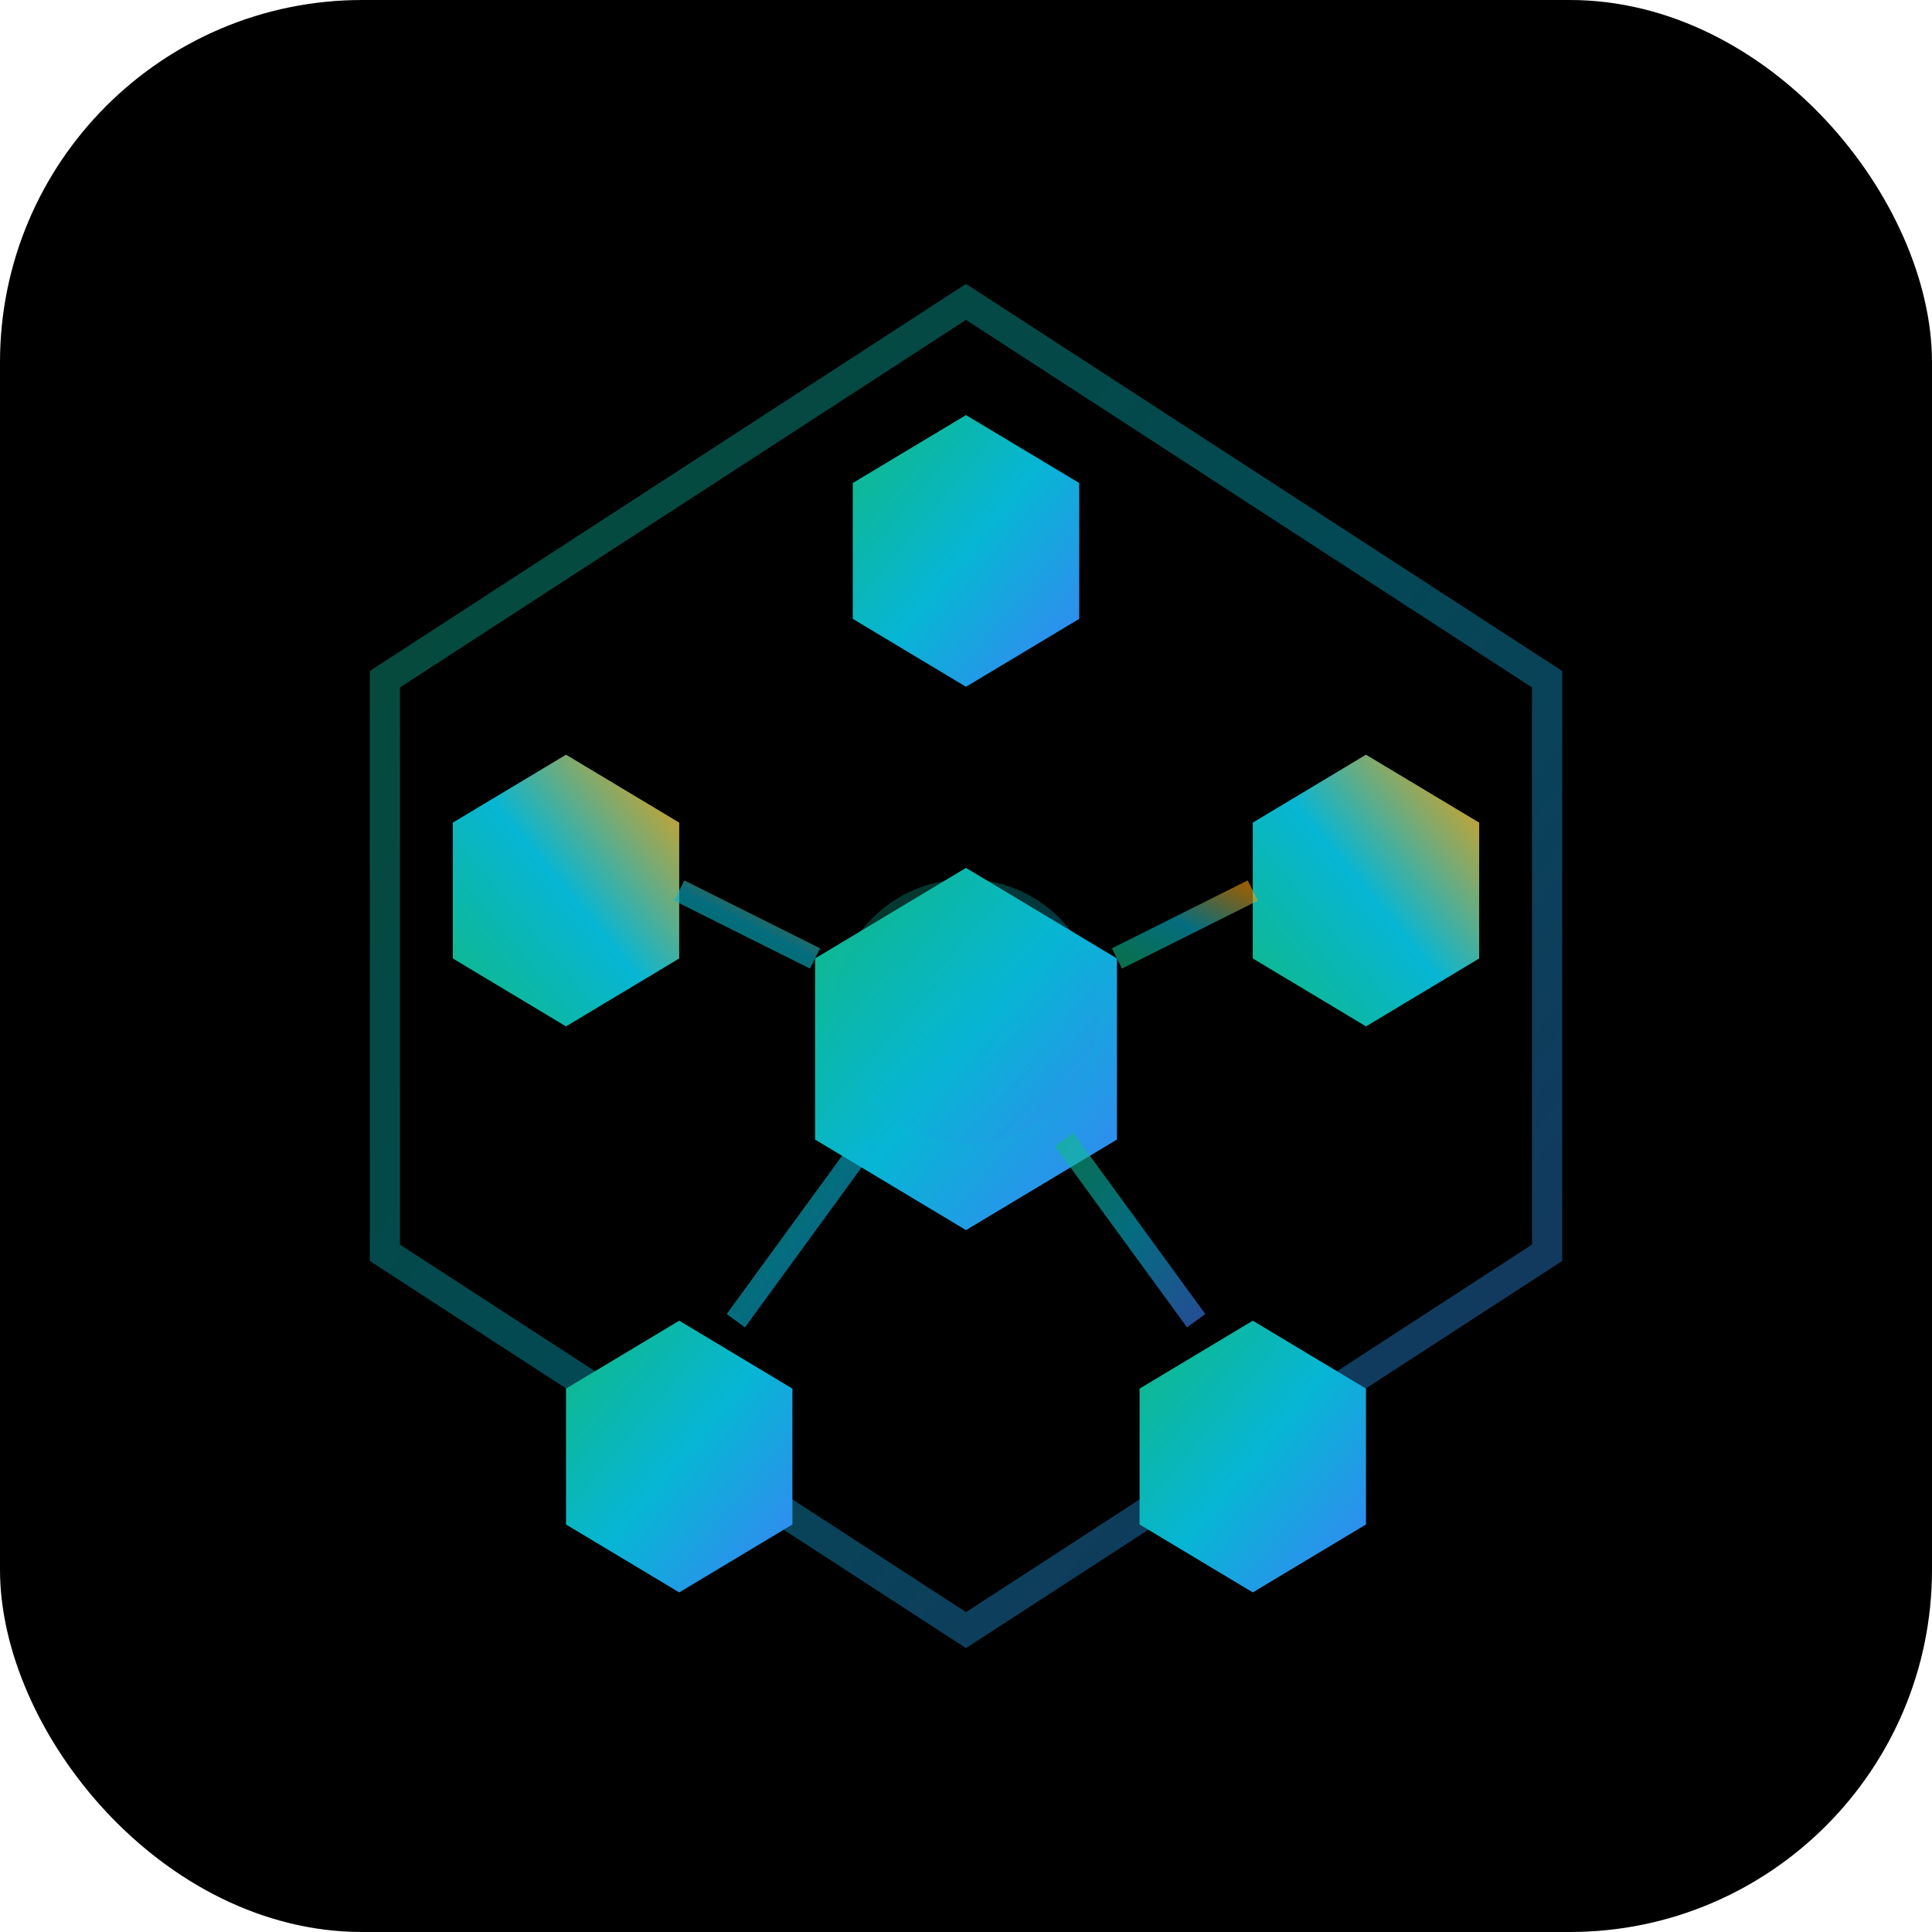
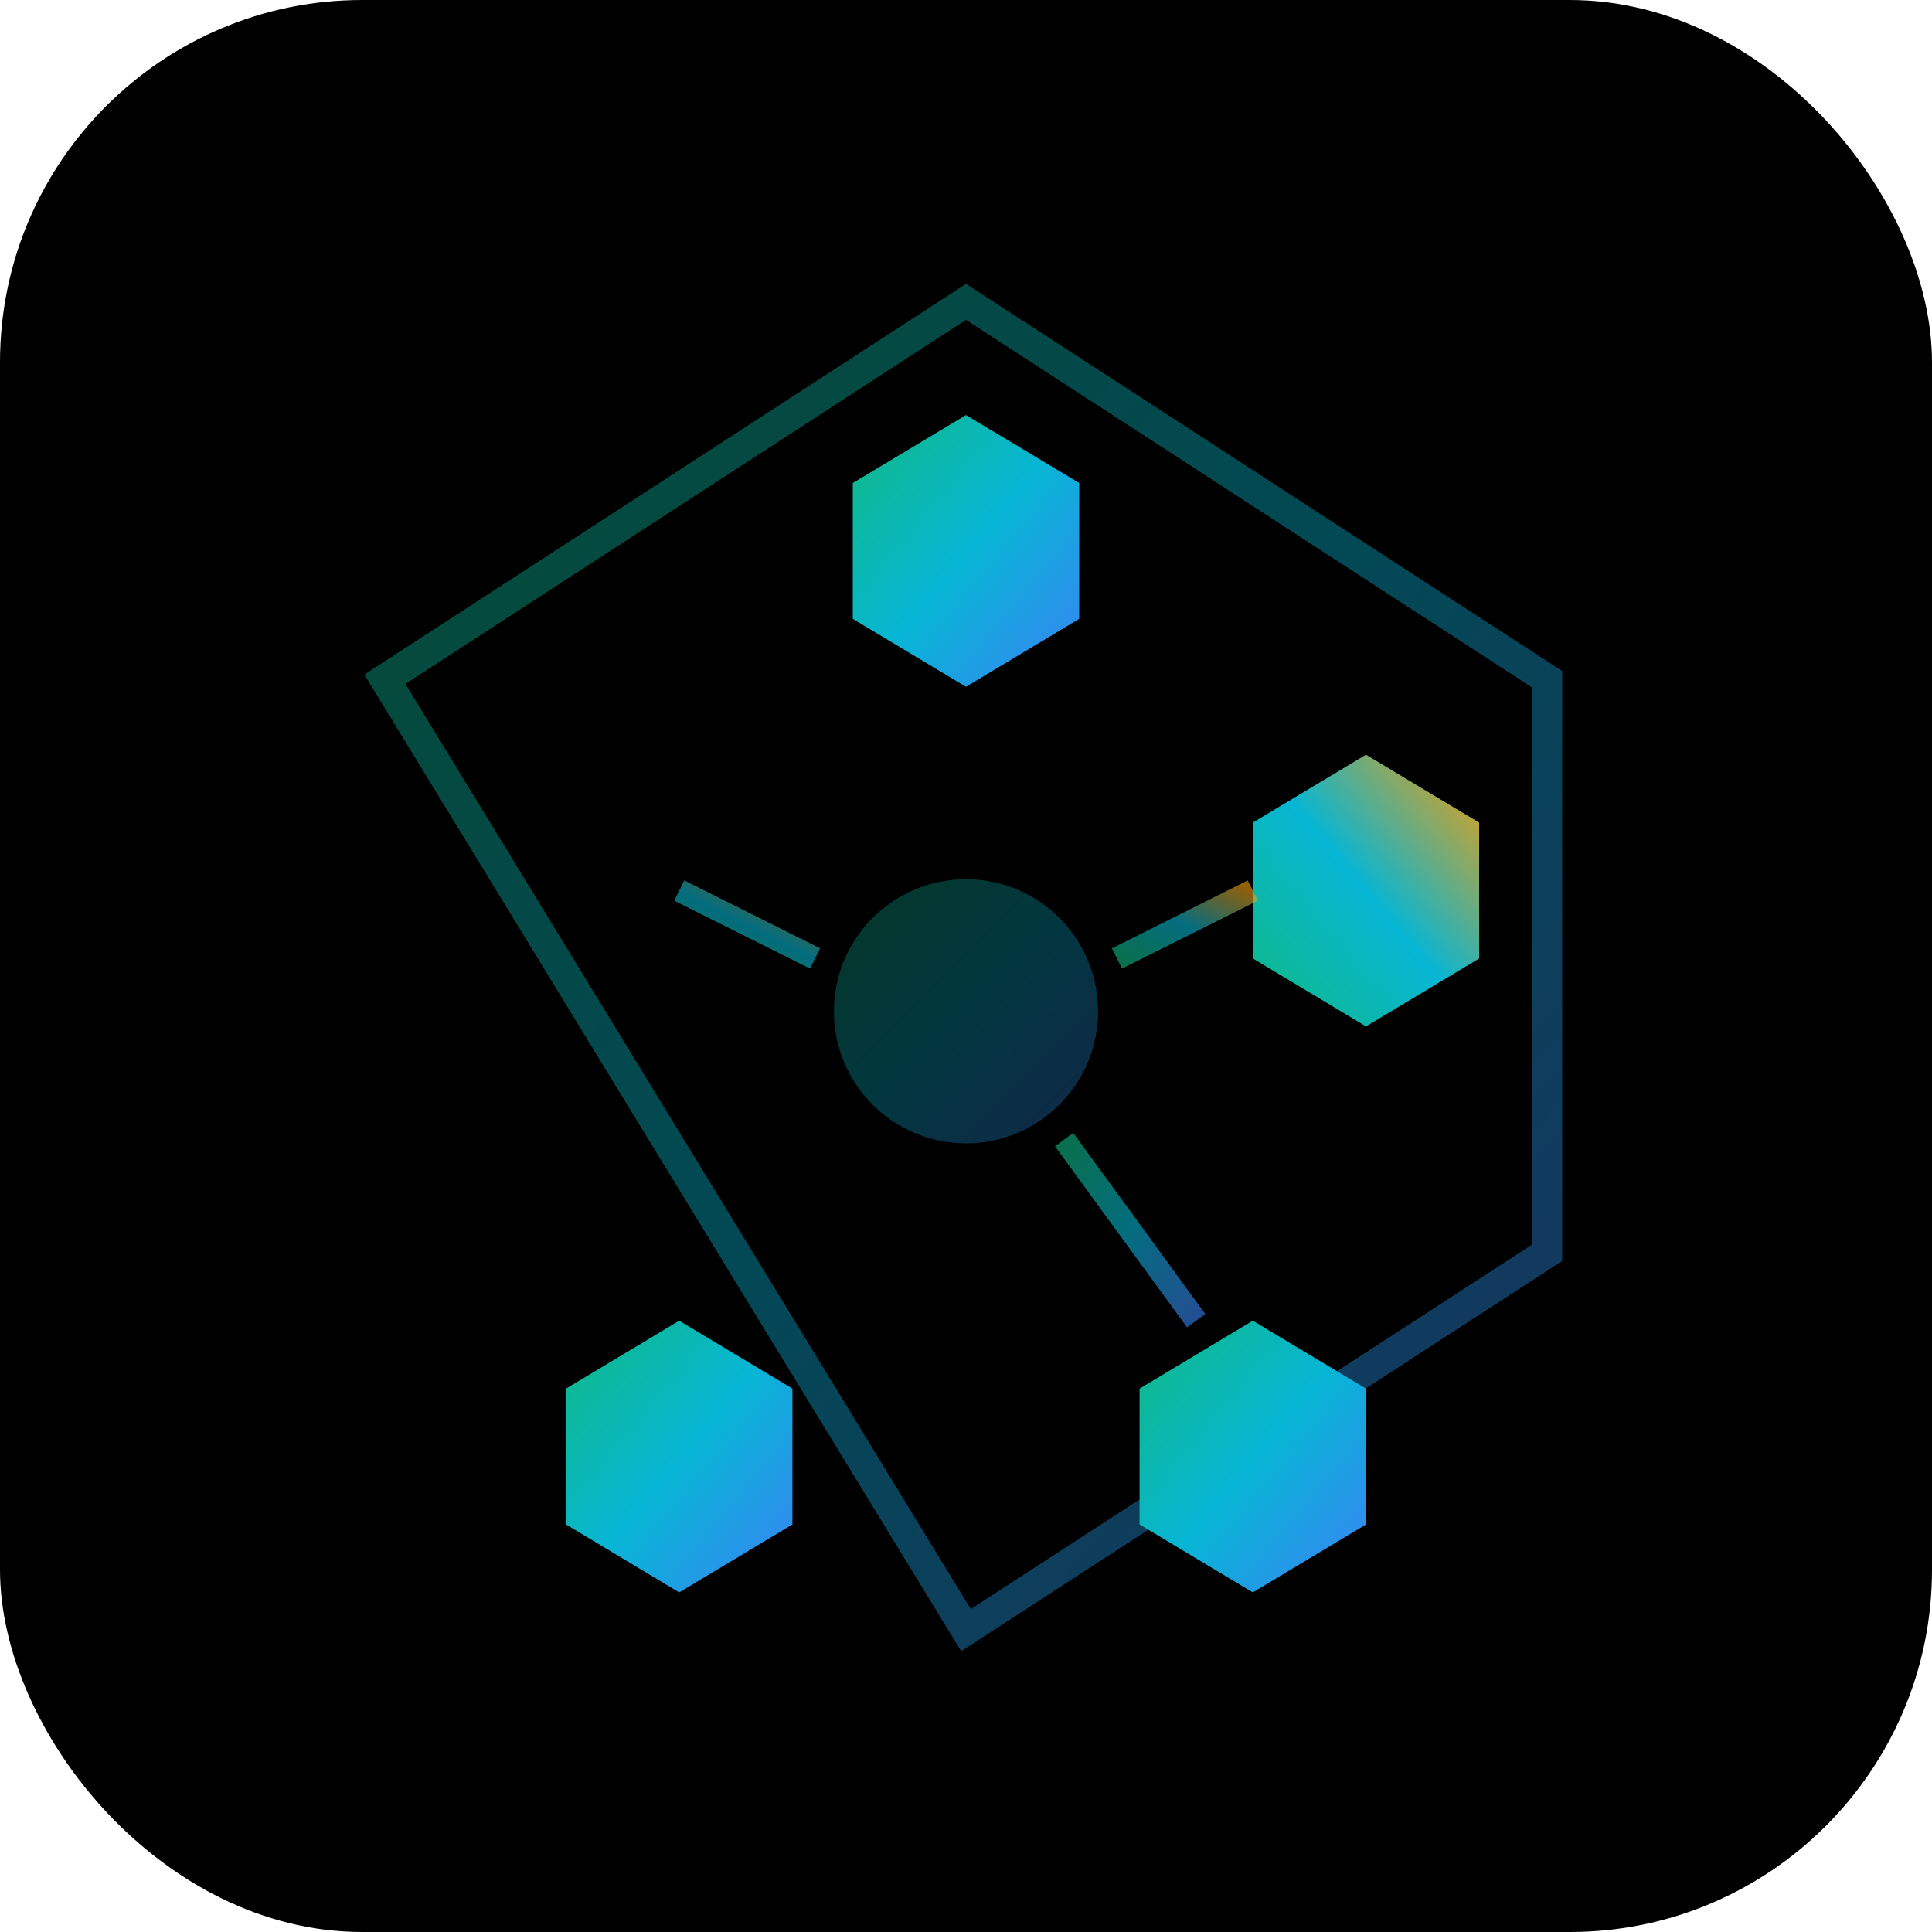
<svg xmlns="http://www.w3.org/2000/svg" width="512" height="512" viewBox="0 0 512 512" fill="none">
  <defs>
    <linearGradient id="iconGrad1" x1="0%" y1="0%" x2="100%" y2="100%">
      <stop offset="0%" style="stop-color:#10b981;stop-opacity:1" />
      <stop offset="50%" style="stop-color:#06b6d4;stop-opacity:1" />
      <stop offset="100%" style="stop-color:#3b82f6;stop-opacity:1" />
    </linearGradient>
    <linearGradient id="iconGrad2" x1="100%" y1="0%" x2="0%" y2="100%">
      <stop offset="0%" style="stop-color:#f59e0b;stop-opacity:1" />
      <stop offset="50%" style="stop-color:#06b6d4;stop-opacity:1" />
      <stop offset="100%" style="stop-color:#10b981;stop-opacity:1" />
    </linearGradient>
  </defs>
  <rect width="512" height="512" fill="#000000" rx="96" />
-   <path d="M 256 80 L 410 180 L 410 332 L 256 432 L 102 332 L 102 180 Z" stroke="url(#iconGrad1)" stroke-width="8" fill="none" opacity="0.4" />
+   <path d="M 256 80 L 410 180 L 410 332 L 256 432 L 102 180 Z" stroke="url(#iconGrad1)" stroke-width="8" fill="none" opacity="0.4" />
  <polygon points="256,110 286,128 286,164 256,182 226,164 226,128" fill="url(#iconGrad1)" />
-   <polygon points="150,200 180,218 180,254 150,272 120,254 120,218" fill="url(#iconGrad2)" />
  <polygon points="362,200 392,218 392,254 362,272 332,254 332,218" fill="url(#iconGrad2)" />
-   <polygon points="256,230 296,254 296,302 256,326 216,302 216,254" fill="url(#iconGrad1)" />
  <polygon points="180,350 210,368 210,404 180,422 150,404 150,368" fill="url(#iconGrad1)" />
  <polygon points="332,350 362,368 362,404 332,422 302,404 302,368" fill="url(#iconGrad1)" />
  <line x1="256" y1="182" x2="256" y2="230" stroke="url(#iconGrad1)" stroke-width="6" opacity="0.6" />
  <line x1="180" y1="236" x2="216" y2="254" stroke="url(#iconGrad2)" stroke-width="6" opacity="0.6" />
  <line x1="332" y1="236" x2="296" y2="254" stroke="url(#iconGrad2)" stroke-width="6" opacity="0.6" />
-   <line x1="230" y1="302" x2="195" y2="350" stroke="url(#iconGrad1)" stroke-width="6" opacity="0.6" />
  <line x1="282" y1="302" x2="317" y2="350" stroke="url(#iconGrad1)" stroke-width="6" opacity="0.6" />
  <circle cx="256" cy="268" r="35" fill="url(#iconGrad1)" opacity="0.3" />
</svg>